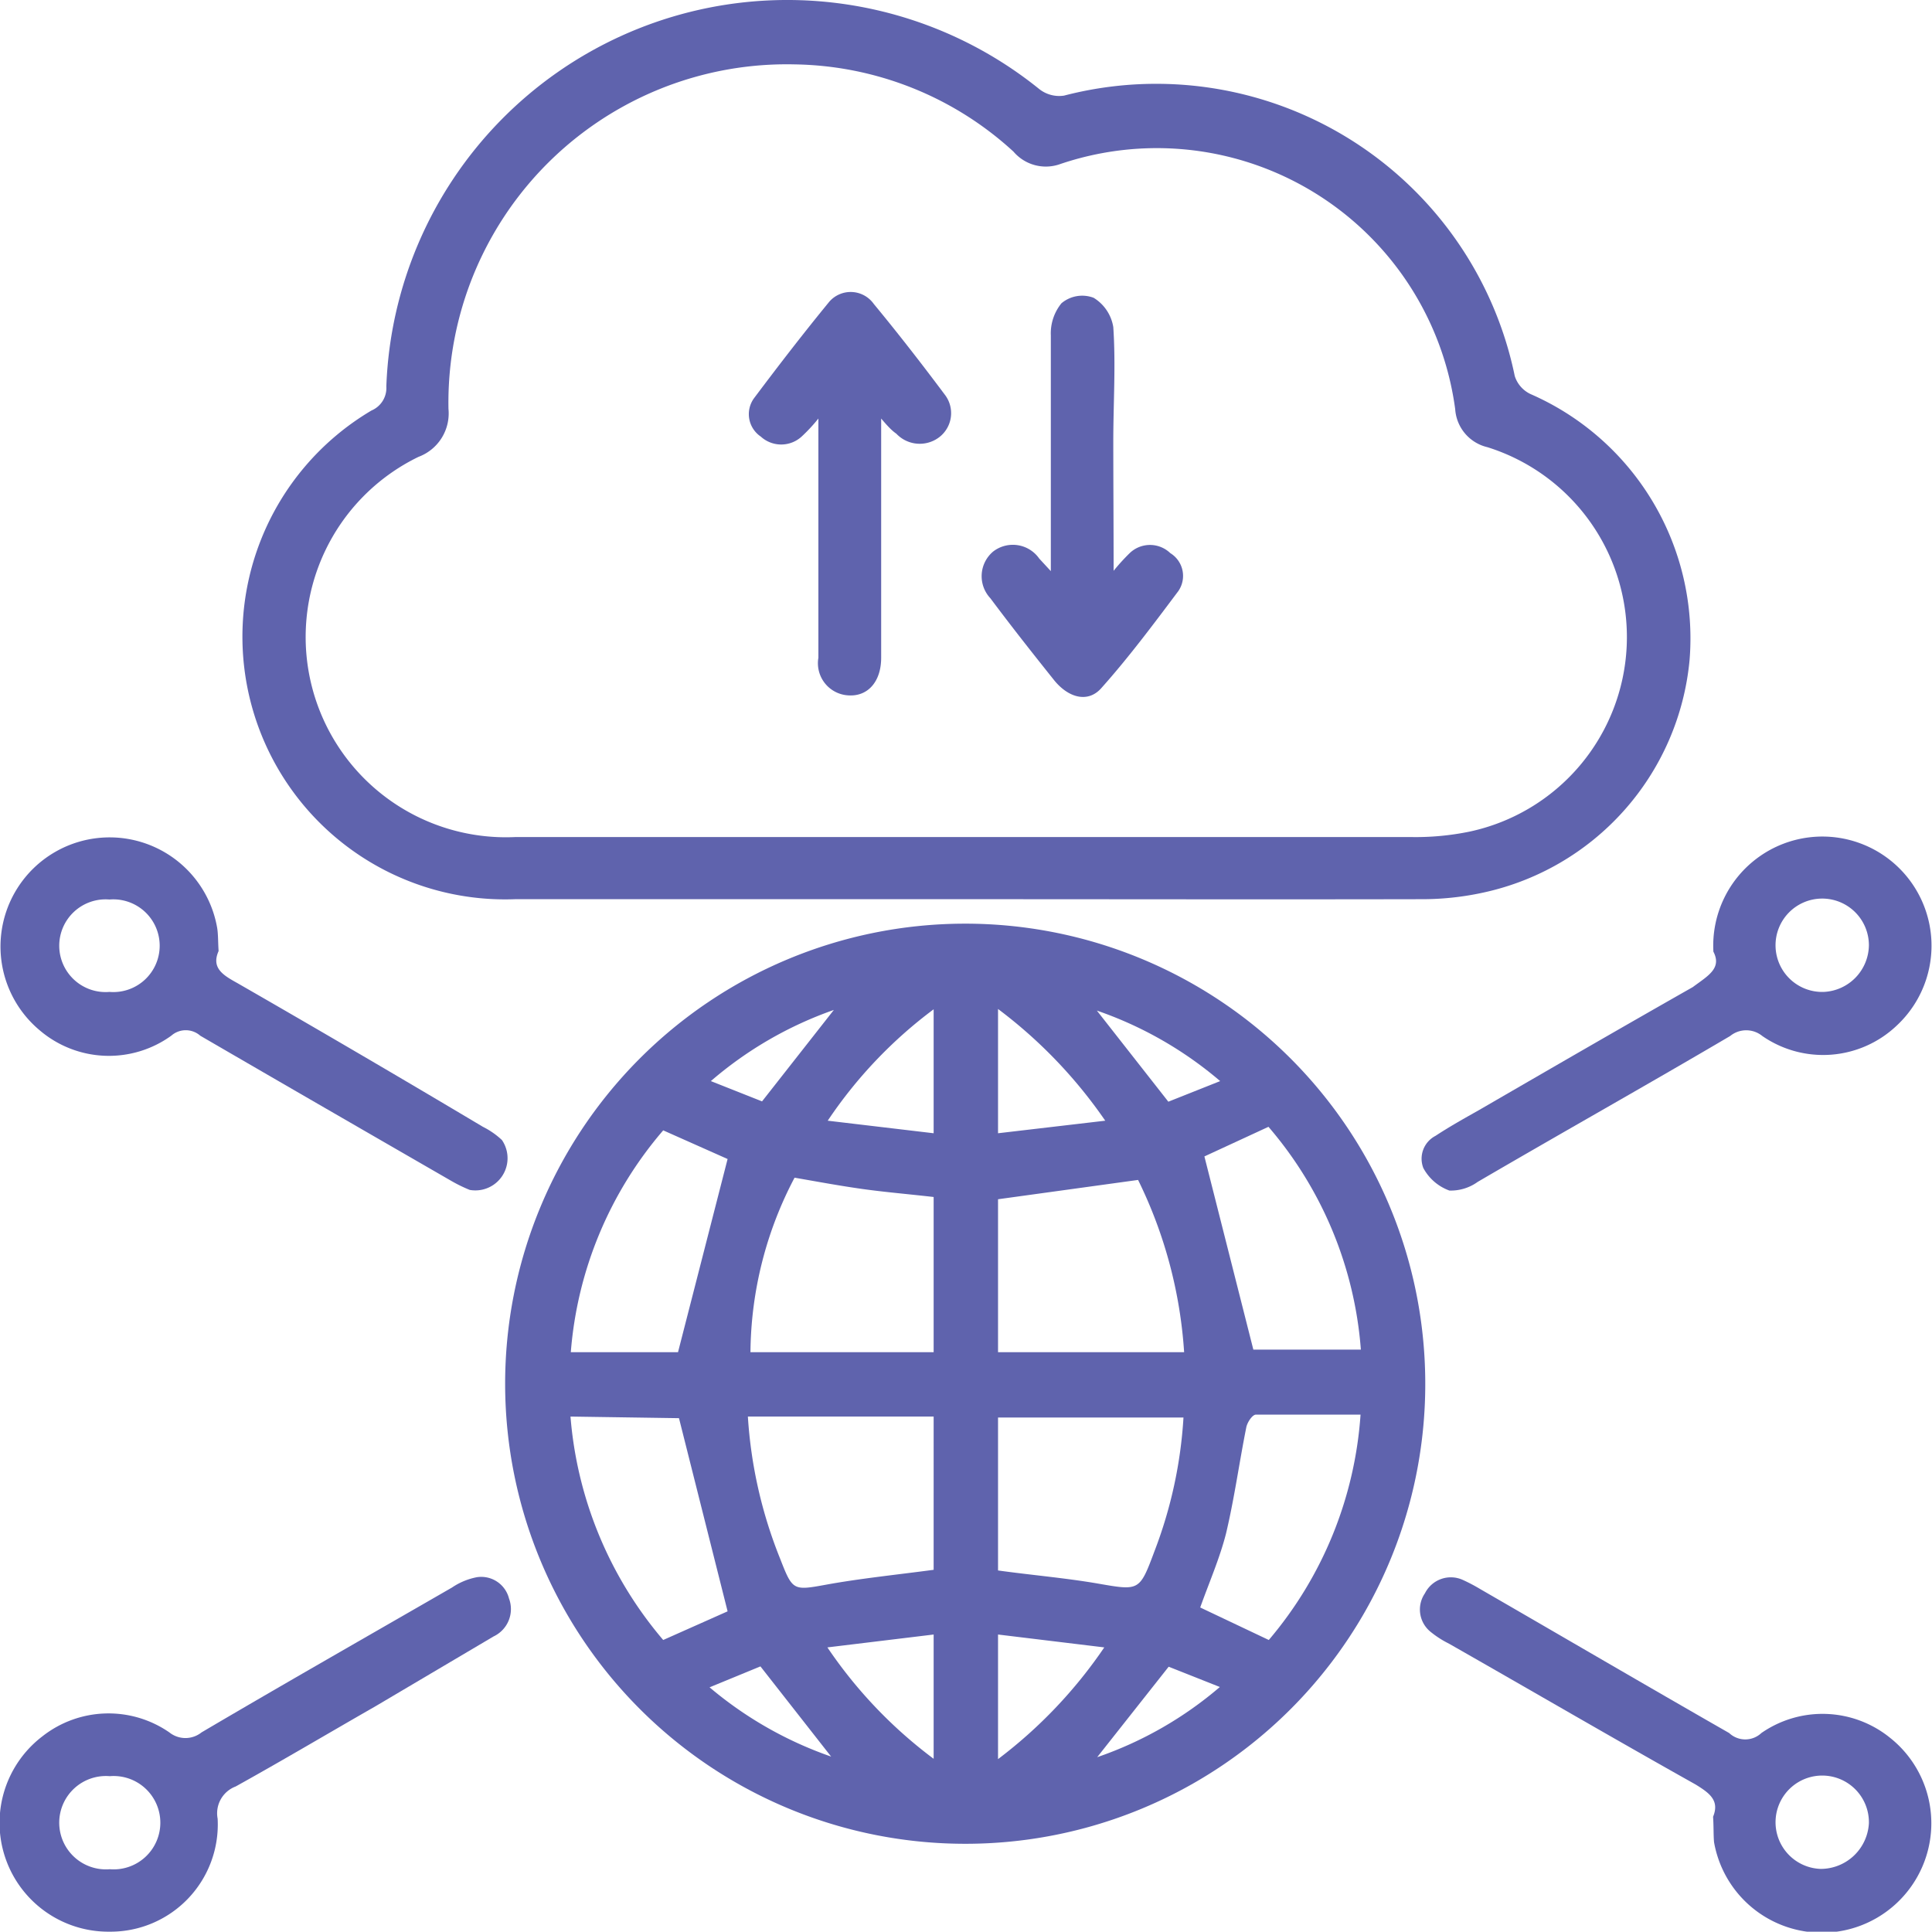
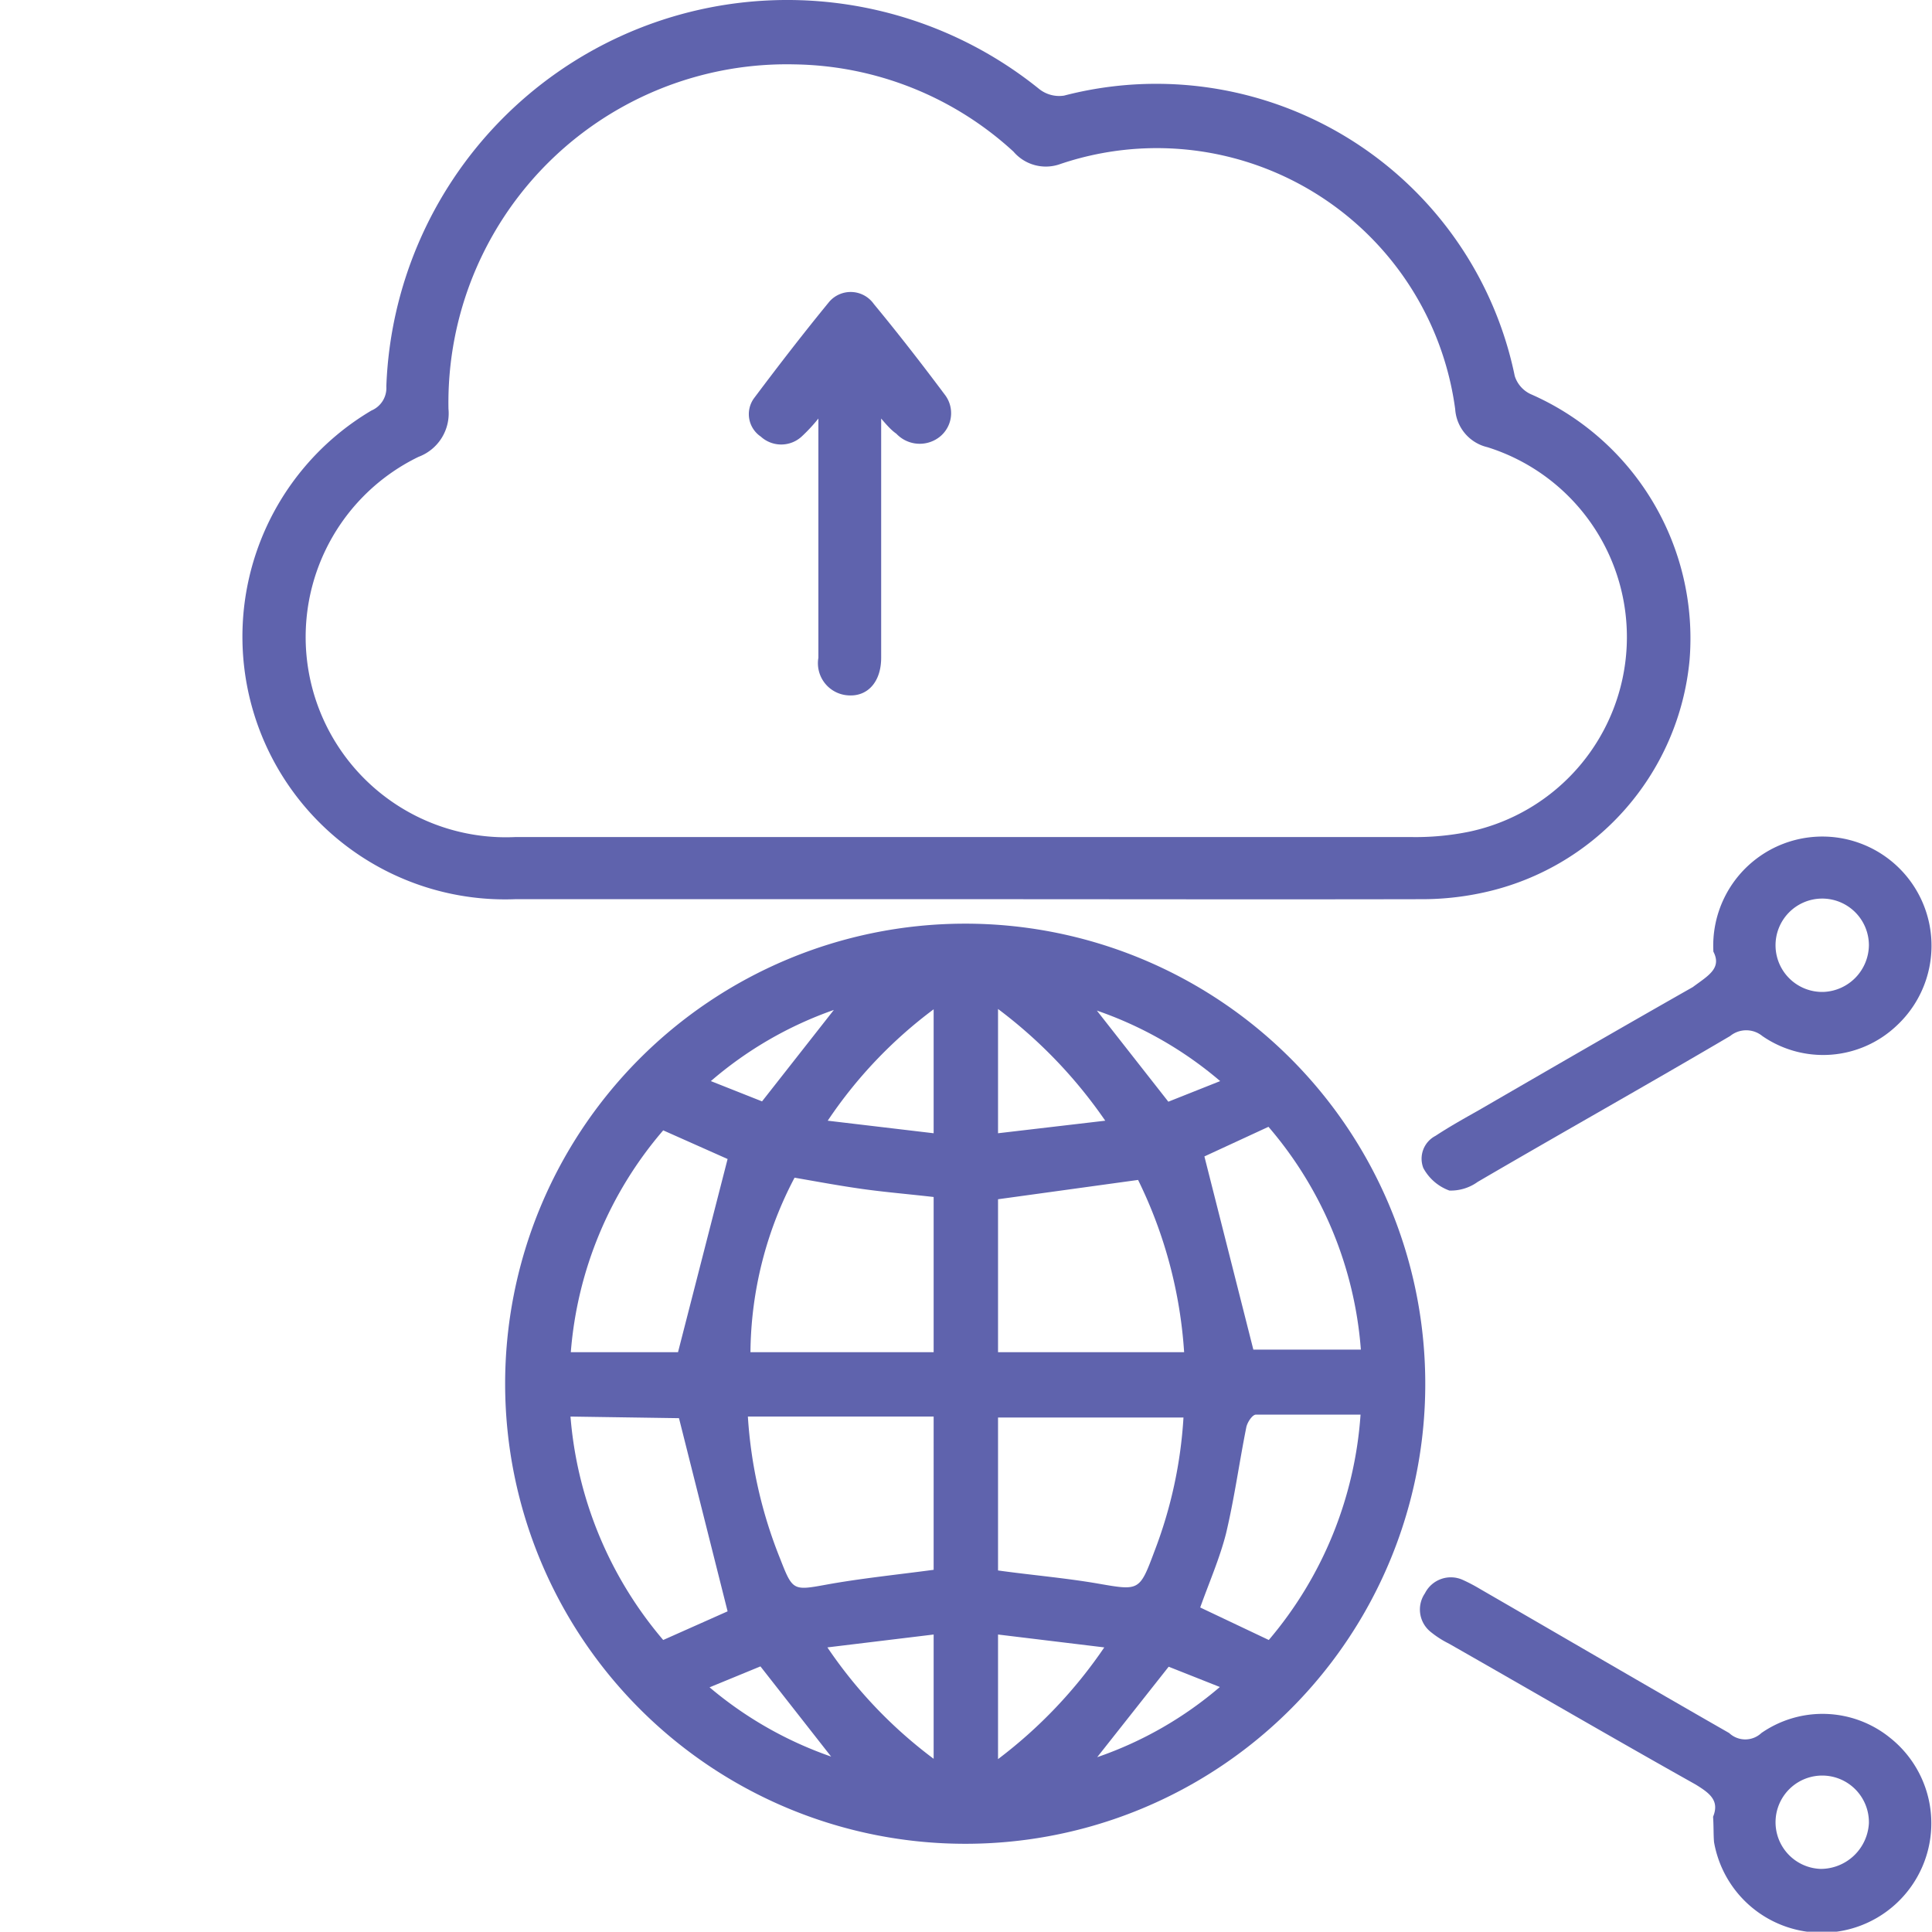
<svg xmlns="http://www.w3.org/2000/svg" id="Layer_1" data-name="Layer 1" viewBox="0 0 60.01 60">
  <defs>
    <style>.cls-1{fill:#5f63ad;}</style>
  </defs>
  <path class="cls-1" d="M30,57.27A14.29,14.29,0,1,1,44.27,42.9,14.28,14.28,0,0,1,30,57.27ZM29,37.18c-.78-.09-1.51-.15-2.22-.25s-1.41-.23-2.1-.35A11.81,11.81,0,0,0,23.31,42H29ZM31,42h5.78a14.2,14.2,0,0,0-1.43-5.35l-4.35.6Zm-7.77,2a14.17,14.17,0,0,0,1,4.41c.39,1,.4,1,1.44.81s2.21-.31,3.33-.46V44ZM31,48.78c1,.14,2.06.23,3.06.4,1.33.23,1.33.26,1.8-1a13.87,13.87,0,0,0,.9-4.15H31Zm6.41-12.86,1.52,6h3.34A12,12,0,0,0,39.4,35ZM21.06,42l1.54-6-2-.89A12,12,0,0,0,17.73,42Zm-3.34,2a12.2,12.2,0,0,0,2.88,6.94l2-.89-1.51-6Zm21.69,6.94a12.08,12.08,0,0,0,2.85-7c-1.13,0-2.19,0-3.25,0-.11,0-.27.24-.3.4-.22,1.1-.37,2.21-.63,3.3-.2.78-.53,1.53-.8,2.29Zm-13.71.23A14.3,14.3,0,0,0,29,54.63V50.77ZM31,54.64a14.69,14.69,0,0,0,3.3-3.47l-3.3-.4ZM29,35.2V31.35a14.08,14.08,0,0,0-3.29,3.46Zm5.33-.39A14.85,14.85,0,0,0,31,31.34V35.2ZM25.9,31.37a11.83,11.83,0,0,0-3.82,2.21l1.59.63Zm12,2.21a11.83,11.83,0,0,0-3.83-2.19l2.22,2.83Zm-3.82,21a11.69,11.69,0,0,0,3.81-2.18l-1.59-.63Zm-8.25,0-2.21-2.82-1.58.65A11.88,11.88,0,0,0,25.87,54.58Z" transform="translate(0 0)" />
  <path class="cls-1" d="M30,27.93c-4.68,0-9.35,0-14,0a8.16,8.16,0,0,1-4.46-15.18A.76.76,0,0,0,12,12,12.46,12.46,0,0,1,32.26,2.75a1,1,0,0,0,.79.22,11.37,11.37,0,0,1,14,8.71.93.93,0,0,0,.49.56,8.28,8.28,0,0,1,4.94,8.26A8.17,8.17,0,0,1,46,27.74a8.9,8.9,0,0,1-1.86.19C39.45,27.94,34.73,27.93,30,27.93ZM30,26H43.85a8.32,8.32,0,0,0,1.8-.17,6.18,6.18,0,0,0,.55-11.94,1.3,1.3,0,0,1-1-1.18,9.35,9.35,0,0,0-12.31-7.6,1.32,1.32,0,0,1-1.41-.4A10.27,10.27,0,0,0,24.69,2a10.51,10.51,0,0,0-10.76,10.7A1.44,1.44,0,0,1,13,14.19,6.22,6.22,0,0,0,16,26Z" transform="translate(0 0)" />
  <path class="cls-1" d="M53.21,56.43c.21-.51-.12-.74-.54-1C50.12,54,47.58,52.52,45,51.05a3,3,0,0,1-.56-.36.89.89,0,0,1-.18-1.2.9.9,0,0,1,1.19-.41,5.36,5.36,0,0,1,.53.28c2.58,1.49,5.16,3,7.73,4.47a.73.73,0,0,0,1,0,3.33,3.33,0,0,1,4,.15,3.39,3.39,0,0,1,1,4,3.4,3.4,0,0,1-6.47-.76C53.22,57,53.23,56.71,53.21,56.43Zm4.84.2a1.45,1.45,0,1,0-1.5,1.42A1.5,1.5,0,0,0,58.05,56.63Z" transform="translate(0 0)" />
-   <path class="cls-1" d="M3.41,60a3.38,3.38,0,0,1-2.09-6.07,3.32,3.32,0,0,1,3.94-.12.8.8,0,0,0,1,0c2.58-1.52,5.18-3,7.78-4.5a2.07,2.07,0,0,1,.77-.32.89.89,0,0,1,1,.66.94.94,0,0,1-.48,1.18L11.66,53c-1.45.83-2.88,1.68-4.34,2.49a.89.89,0,0,0-.56,1A3.33,3.33,0,0,1,3.41,60Zm0-4.83a1.45,1.45,0,1,0,0,2.89,1.45,1.45,0,1,0,0-2.89Z" transform="translate(0 0)" />
  <path class="cls-1" d="M53.22,29.56a3.39,3.39,0,1,1,5.69,2.3,3.32,3.32,0,0,1-4.17.32.79.79,0,0,0-1,0c-2.6,1.53-5.22,3-7.84,4.53a1.43,1.43,0,0,1-.88.27,1.5,1.5,0,0,1-.81-.7.8.8,0,0,1,.38-1c.44-.29.89-.54,1.35-.8,2.21-1.28,4.42-2.56,6.64-3.82C53.05,30.31,53.49,30.08,53.22,29.56Zm4.83-.2a1.45,1.45,0,1,0-1.4,1.45A1.47,1.47,0,0,0,58.05,29.36Z" transform="translate(0 0)" />
-   <path class="cls-1" d="M6.79,29.54c-.24.54.16.76.59,1Q11.19,32.73,15,35a2.49,2.49,0,0,1,.59.41,1,1,0,0,1-1,1.55,4.6,4.6,0,0,1-.59-.29c-2.6-1.5-5.2-3-7.78-4.5a.68.68,0,0,0-.9,0A3.31,3.31,0,0,1,1.23,32a3.39,3.39,0,1,1,5.51-3.21C6.78,29,6.77,29.25,6.79,29.54ZM3.4,27.94a1.44,1.44,0,1,0,0,2.87,1.44,1.44,0,1,0,0-2.87Z" transform="translate(0 0)" />
-   <path class="cls-1" d="M34.59,17.73a6.37,6.37,0,0,1,.5-.55.91.91,0,0,1,1.26,0,.83.83,0,0,1,.25,1.18c-.75,1-1.54,2.06-2.38,3-.4.47-1,.34-1.46-.21-.68-.85-1.35-1.7-2-2.57a1,1,0,0,1,.09-1.45,1,1,0,0,1,1.43.22l.36.39V17c0-2.19,0-4.39,0-6.58a1.48,1.48,0,0,1,.33-1,1,1,0,0,1,1-.17,1.31,1.31,0,0,1,.61.91c.08,1.18,0,2.37,0,3.56S34.59,16.29,34.59,17.73Z" transform="translate(0 0)" />
  <path class="cls-1" d="M27.37,13v7.43c0,.74-.41,1.2-1,1.17a1,1,0,0,1-.95-1.17c0-2.24,0-4.47,0-6.71V13a5.09,5.09,0,0,1-.52.56.94.94,0,0,1-1.27,0,.84.84,0,0,1-.21-1.19c.75-1,1.52-2,2.34-3a.88.88,0,0,1,1.38.07c.76.92,1.49,1.86,2.2,2.81a.94.94,0,0,1-.18,1.34,1,1,0,0,1-1.32-.12C27.71,13.38,27.59,13.26,27.37,13Z" transform="translate(0 0)" />
</svg>